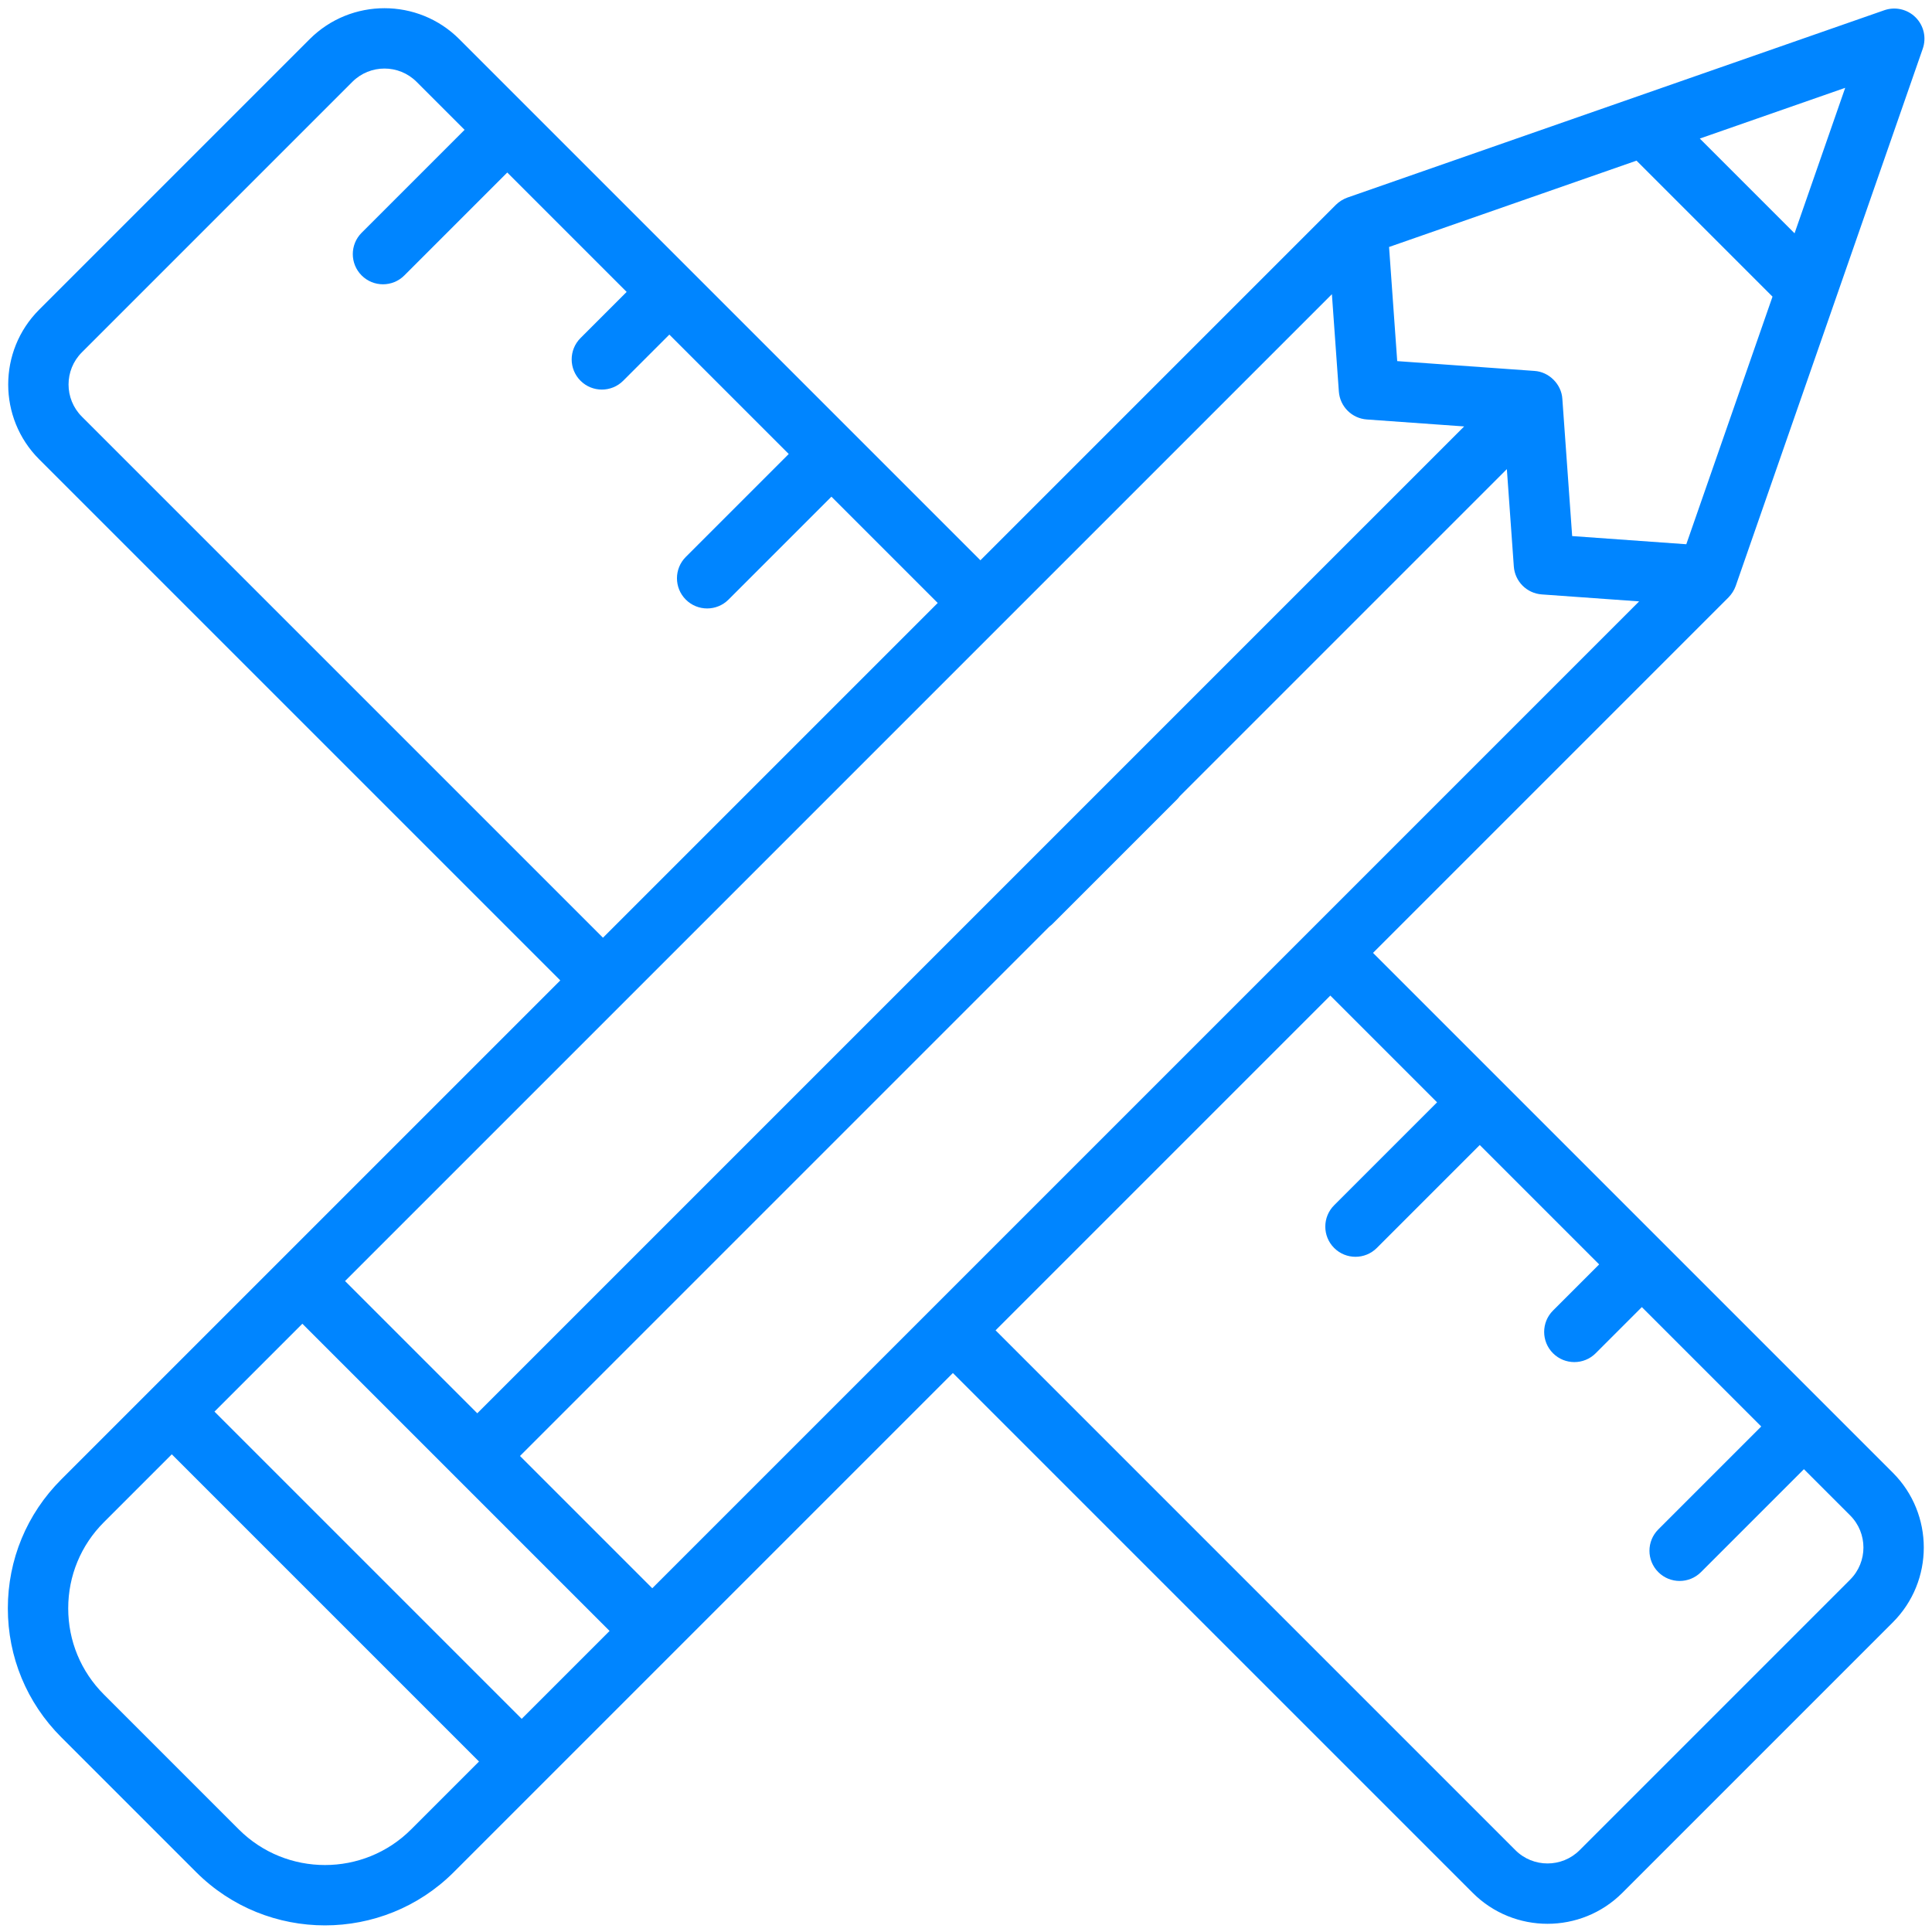
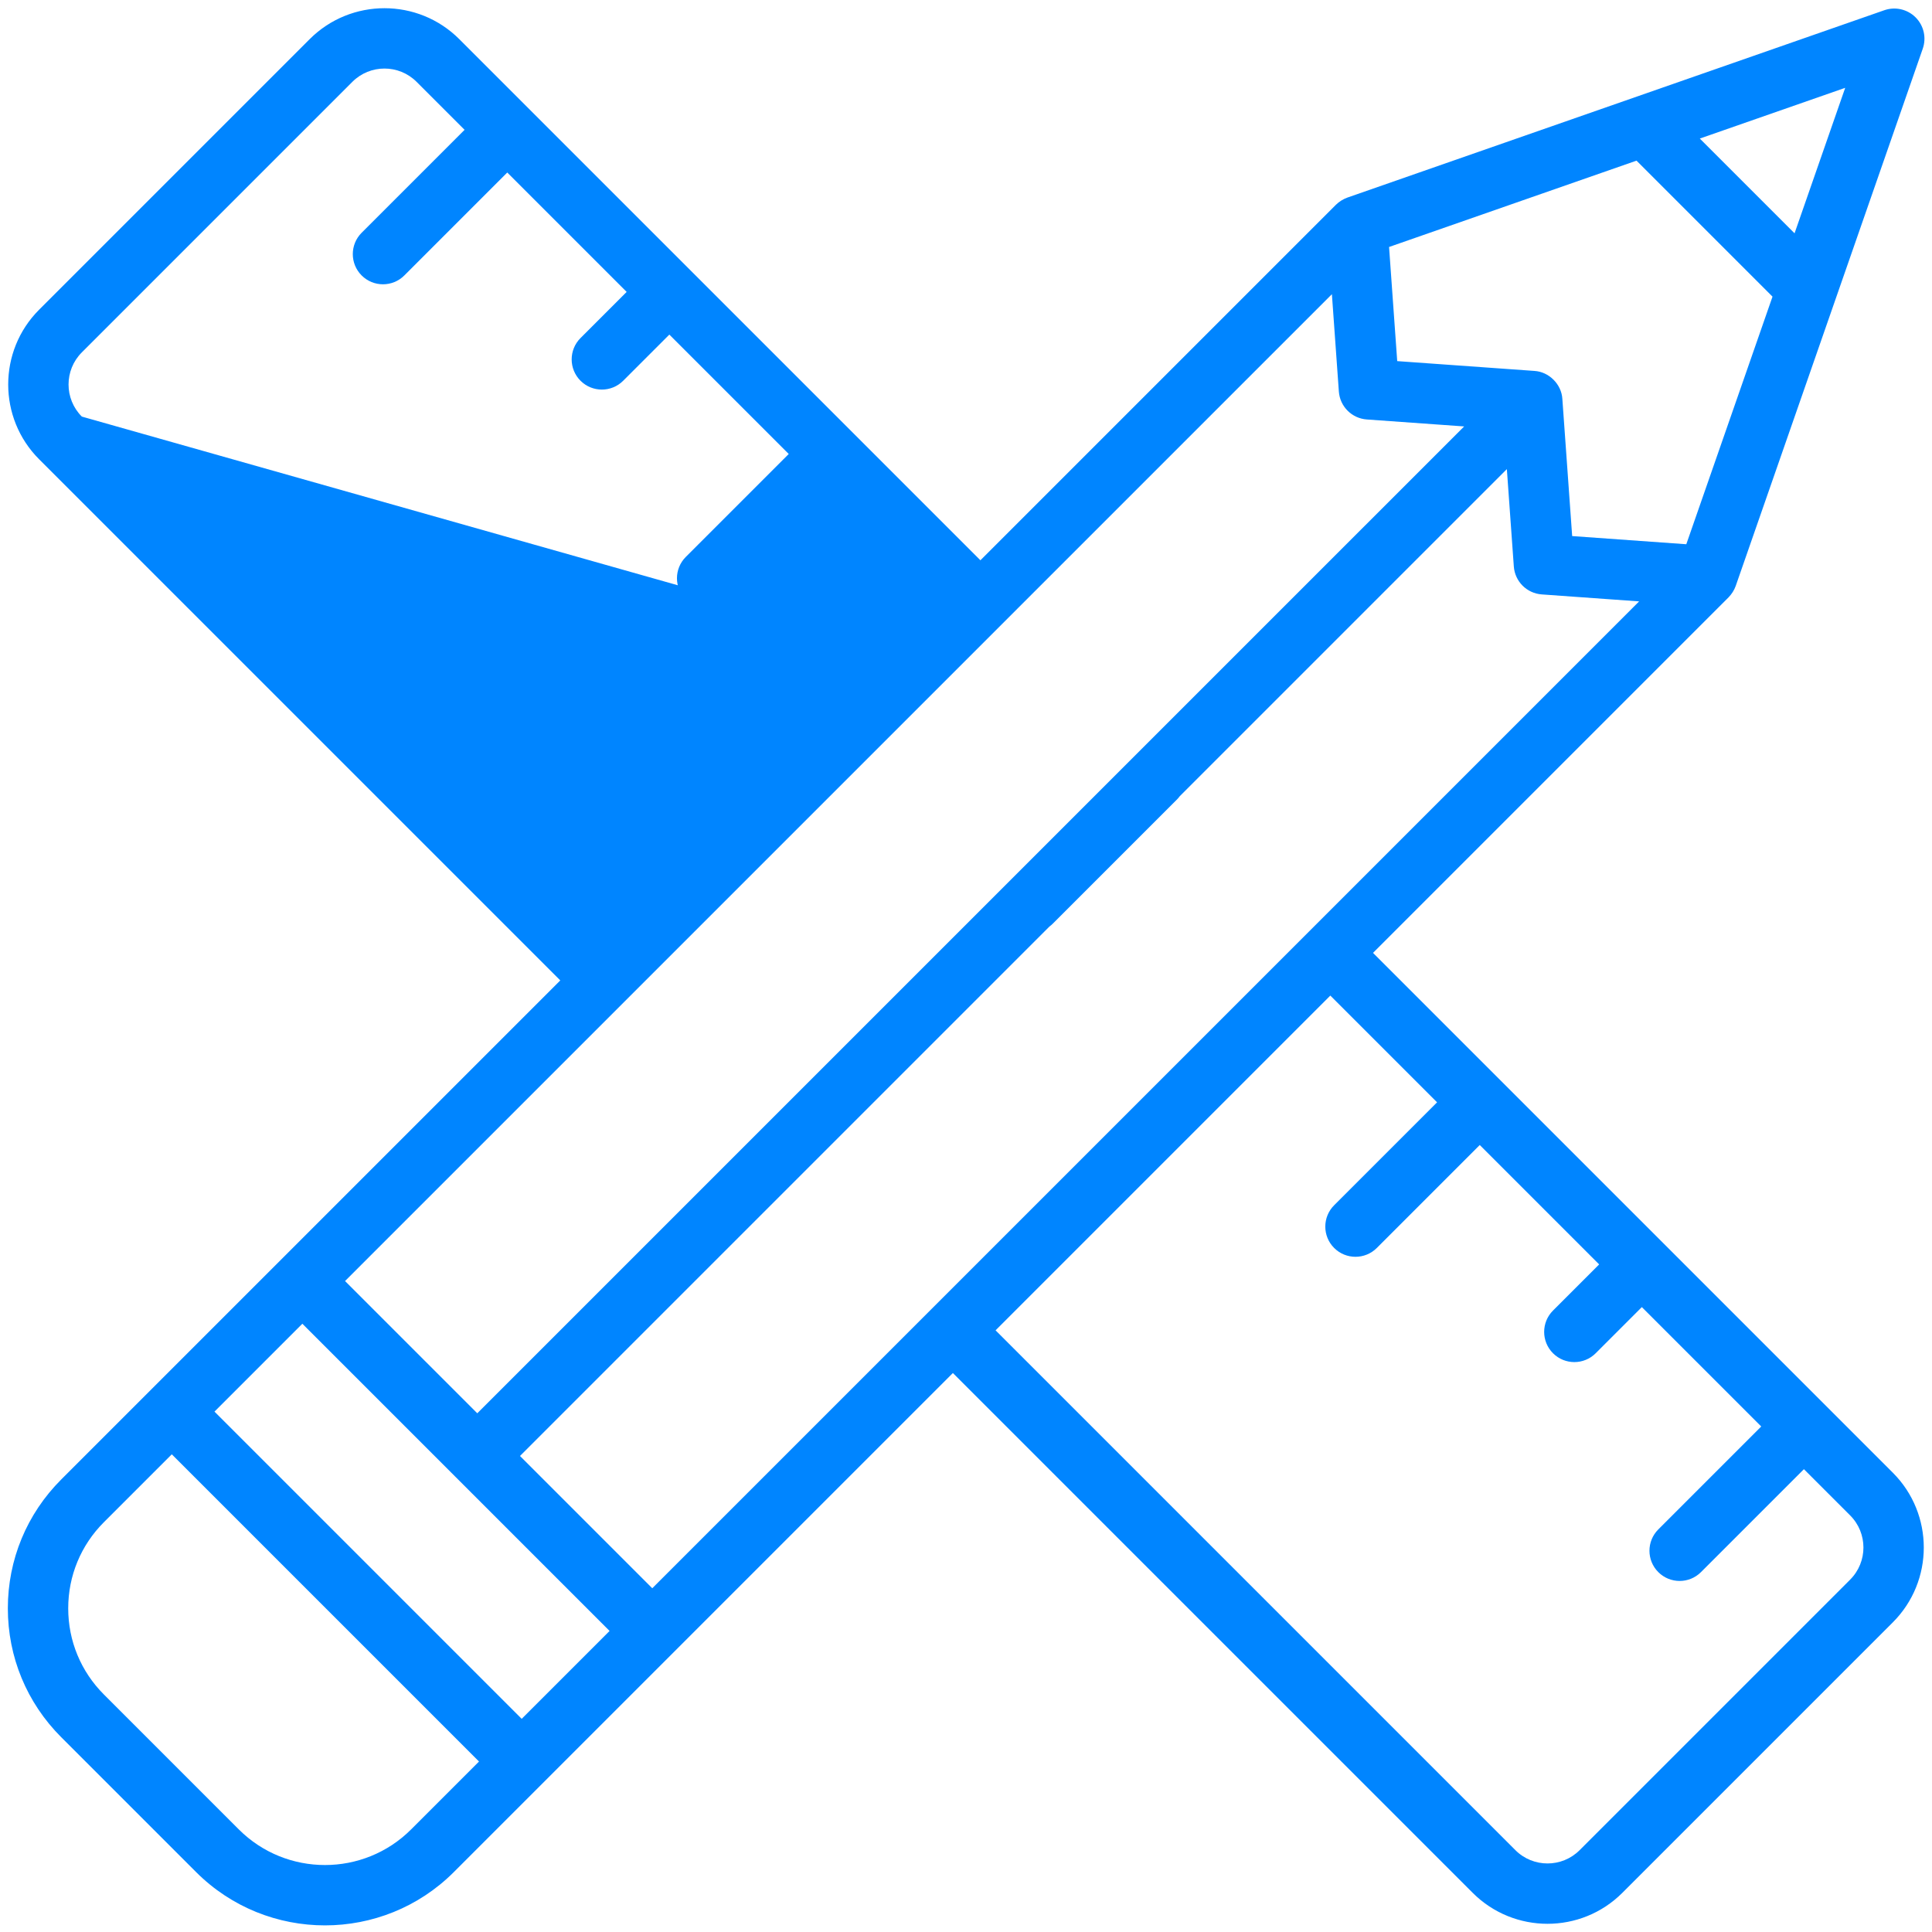
<svg xmlns="http://www.w3.org/2000/svg" width="512" height="512" x="0" y="0" viewBox="0 0 512 512" style="enable-background:new 0 0 512 512" xml:space="preserve">
  <g>
-     <path d="m363.865 252.524 94.221-94.221c.836-.867 1.495-1.89 1.898-3.026l49.571-142.382c1.009-2.899.271-6.12-1.9-8.289-2.173-2.17-5.395-2.906-8.291-1.895l-142.301 49.653c-1.128.411-2.176 1.063-3.021 1.896l-94.221 94.221-138.109-138.109c-10.93-10.93-28.712-10.928-39.642 0l-71.699 71.7c-10.929 10.929-10.929 28.712 0 39.641l138.11 138.109-108.612 108.612-23.646 23.646c-9.121 9.121-14.145 21.248-14.145 34.147 0 12.899 5.023 25.026 14.145 34.147l35.748 35.749c9.415 9.415 21.781 14.122 34.147 14.122 12.367 0 24.733-4.707 34.148-14.122l23.646-23.646 108.611-108.611 137.764 137.764c5.465 5.465 12.643 8.197 19.82 8.197 7.179 0 14.356-2.732 19.821-8.197l71.699-71.699c10.929-10.929 10.929-28.711 0-39.641zm-16.97-5.658c-0.0 0-.001.001-.001.001l-100.026 100.026c-.001.001-.002.002-.003.003l-74.008 74.008-35.055-35.055 140.292-140.292c.303-.227.599-.47.875-.746l32.936-32.936c.276-.276.519-.572.746-.875l86.681-86.681 1.846 25.8c.284 3.968 3.44 7.125 7.408 7.408l25.8 1.846zm-208.639 208.639-81.416-81.416 23.287-23.287 40.699 40.699c.002.002.003.003.005.005s.003.003.005.005l40.708 40.708zm27.189-190.021c.002-.002.005-.004.007-.006l100.026-100.026c.003-.003.005-.006.008-.009l87.481-87.481 1.844 25.793c.283 3.968 3.44 7.125 7.409 7.409l25.795 1.844-261.529 261.528-35.047-35.047zm268.249-222.913 36.04 36.04-22.846 65.618-30.246-2.165-2.602-36.358c-.227-3.875-3.535-7.182-7.409-7.409l-36.354-2.599-2.161-30.246zm41.883 19.255-25.109-25.109 38.531-13.445zm-453.892 48.572c-4.691-4.691-4.691-12.323 0-17.014l71.699-71.7c2.345-2.345 5.426-3.518 8.507-3.518 3.08 0 6.161 1.173 8.506 3.518l12.721 12.721-27.279 27.279c-3.124 3.124-3.124 8.189 0 11.313 1.562 1.562 3.61 2.343 5.657 2.343 2.048 0 4.095-.781 5.657-2.343l27.278-27.279 31.64 31.64-12.229 12.229c-3.124 3.124-3.124 8.189 0 11.313 1.562 1.562 3.609 2.343 5.657 2.343s4.095-.781 5.657-2.343l12.229-12.229 31.64 31.639-27.279 27.279c-3.124 3.124-3.124 8.189 0 11.313 1.562 1.562 3.609 2.343 5.657 2.343s4.095-.781 5.657-2.343l27.278-27.278 28.168 28.168-88.713 88.713zm87.267 374.411c-12.589 12.589-33.076 12.59-45.667 0l-35.748-35.749c-6.1-6.099-9.459-14.208-9.459-22.834 0-8.625 3.359-16.734 9.459-22.833l17.989-17.99 81.416 81.416zm381.362-66.193-71.699 71.699c-4.688 4.689-12.322 4.691-17.013 0l-137.764-137.764 88.713-88.713 28.289 28.289-27.279 27.279c-3.124 3.124-3.124 8.189 0 11.313 1.562 1.562 3.609 2.343 5.657 2.343s4.095-.781 5.657-2.343l27.278-27.278 31.639 31.639-12.23 12.23c-3.124 3.124-3.124 8.189 0 11.313 1.562 1.562 3.609 2.343 5.657 2.343s4.095-.781 5.657-2.343l12.23-12.23 31.64 31.64-27.279 27.279c-3.124 3.124-3.124 8.189 0 11.313 1.562 1.562 3.609 2.343 5.657 2.343s4.095-.781 5.657-2.343l27.278-27.278 12.253 12.253c4.691 4.691 4.691 12.323-0 17.014z" fill="#0085ff" data-original="#000000" />
+     <path d="m363.865 252.524 94.221-94.221c.836-.867 1.495-1.89 1.898-3.026l49.571-142.382c1.009-2.899.271-6.12-1.9-8.289-2.173-2.17-5.395-2.906-8.291-1.895l-142.301 49.653c-1.128.411-2.176 1.063-3.021 1.896l-94.221 94.221-138.109-138.109c-10.93-10.93-28.712-10.928-39.642 0l-71.699 71.7c-10.929 10.929-10.929 28.712 0 39.641l138.11 138.109-108.612 108.612-23.646 23.646c-9.121 9.121-14.145 21.248-14.145 34.147 0 12.899 5.023 25.026 14.145 34.147l35.748 35.749c9.415 9.415 21.781 14.122 34.147 14.122 12.367 0 24.733-4.707 34.148-14.122l23.646-23.646 108.611-108.611 137.764 137.764c5.465 5.465 12.643 8.197 19.82 8.197 7.179 0 14.356-2.732 19.821-8.197l71.699-71.699c10.929-10.929 10.929-28.711 0-39.641zm-16.97-5.658c-0.0 0-.001.001-.001.001l-100.026 100.026c-.001.001-.002.002-.003.003l-74.008 74.008-35.055-35.055 140.292-140.292c.303-.227.599-.47.875-.746l32.936-32.936c.276-.276.519-.572.746-.875l86.681-86.681 1.846 25.8c.284 3.968 3.44 7.125 7.408 7.408l25.8 1.846zm-208.639 208.639-81.416-81.416 23.287-23.287 40.699 40.699c.002.002.003.003.005.005s.003.003.005.005l40.708 40.708zm27.189-190.021c.002-.002.005-.004.007-.006l100.026-100.026c.003-.003.005-.006.008-.009l87.481-87.481 1.844 25.793c.283 3.968 3.44 7.125 7.409 7.409l25.795 1.844-261.529 261.528-35.047-35.047zm268.249-222.913 36.04 36.04-22.846 65.618-30.246-2.165-2.602-36.358c-.227-3.875-3.535-7.182-7.409-7.409l-36.354-2.599-2.161-30.246zm41.883 19.255-25.109-25.109 38.531-13.445zm-453.892 48.572c-4.691-4.691-4.691-12.323 0-17.014l71.699-71.7c2.345-2.345 5.426-3.518 8.507-3.518 3.08 0 6.161 1.173 8.506 3.518l12.721 12.721-27.279 27.279c-3.124 3.124-3.124 8.189 0 11.313 1.562 1.562 3.61 2.343 5.657 2.343 2.048 0 4.095-.781 5.657-2.343l27.278-27.279 31.64 31.64-12.229 12.229c-3.124 3.124-3.124 8.189 0 11.313 1.562 1.562 3.609 2.343 5.657 2.343s4.095-.781 5.657-2.343l12.229-12.229 31.64 31.639-27.279 27.279c-3.124 3.124-3.124 8.189 0 11.313 1.562 1.562 3.609 2.343 5.657 2.343s4.095-.781 5.657-2.343zm87.267 374.411c-12.589 12.589-33.076 12.59-45.667 0l-35.748-35.749c-6.1-6.099-9.459-14.208-9.459-22.834 0-8.625 3.359-16.734 9.459-22.833l17.989-17.99 81.416 81.416zm381.362-66.193-71.699 71.699c-4.688 4.689-12.322 4.691-17.013 0l-137.764-137.764 88.713-88.713 28.289 28.289-27.279 27.279c-3.124 3.124-3.124 8.189 0 11.313 1.562 1.562 3.609 2.343 5.657 2.343s4.095-.781 5.657-2.343l27.278-27.278 31.639 31.639-12.23 12.23c-3.124 3.124-3.124 8.189 0 11.313 1.562 1.562 3.609 2.343 5.657 2.343s4.095-.781 5.657-2.343l12.23-12.23 31.64 31.64-27.279 27.279c-3.124 3.124-3.124 8.189 0 11.313 1.562 1.562 3.609 2.343 5.657 2.343s4.095-.781 5.657-2.343l27.278-27.278 12.253 12.253c4.691 4.691 4.691 12.323-0 17.014z" fill="#0085ff" data-original="#000000" />
  </g>
</svg>